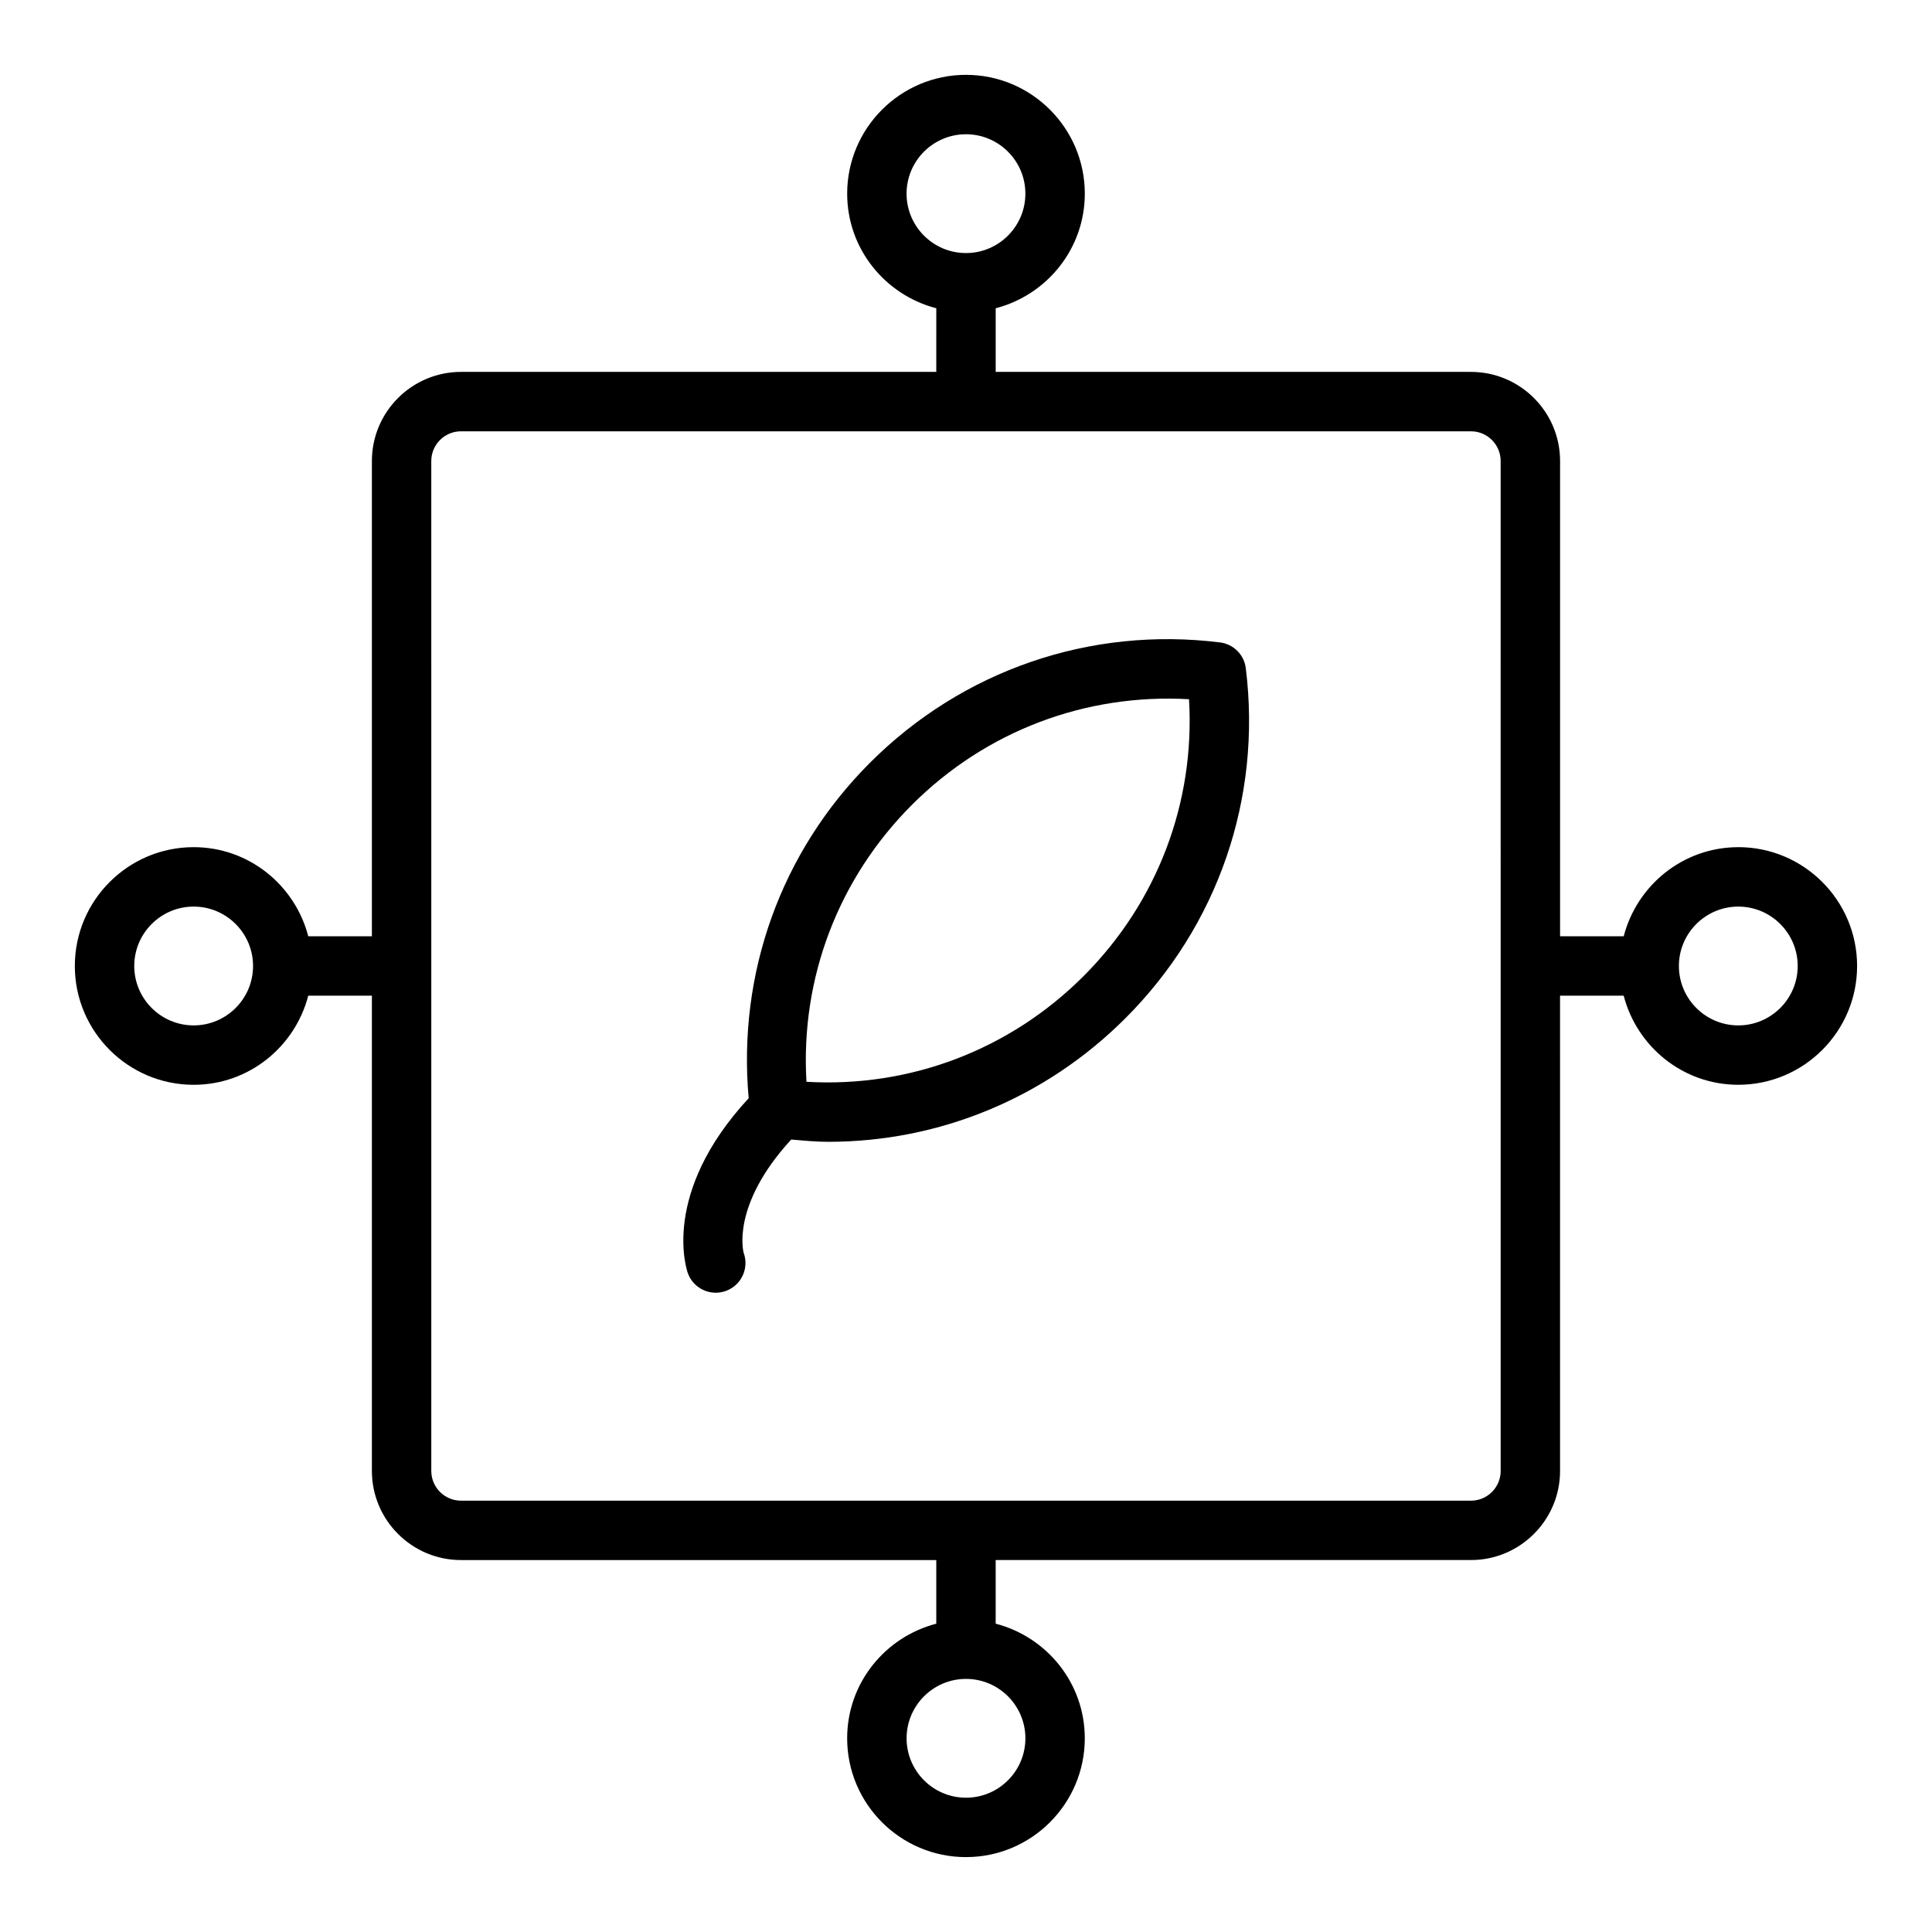
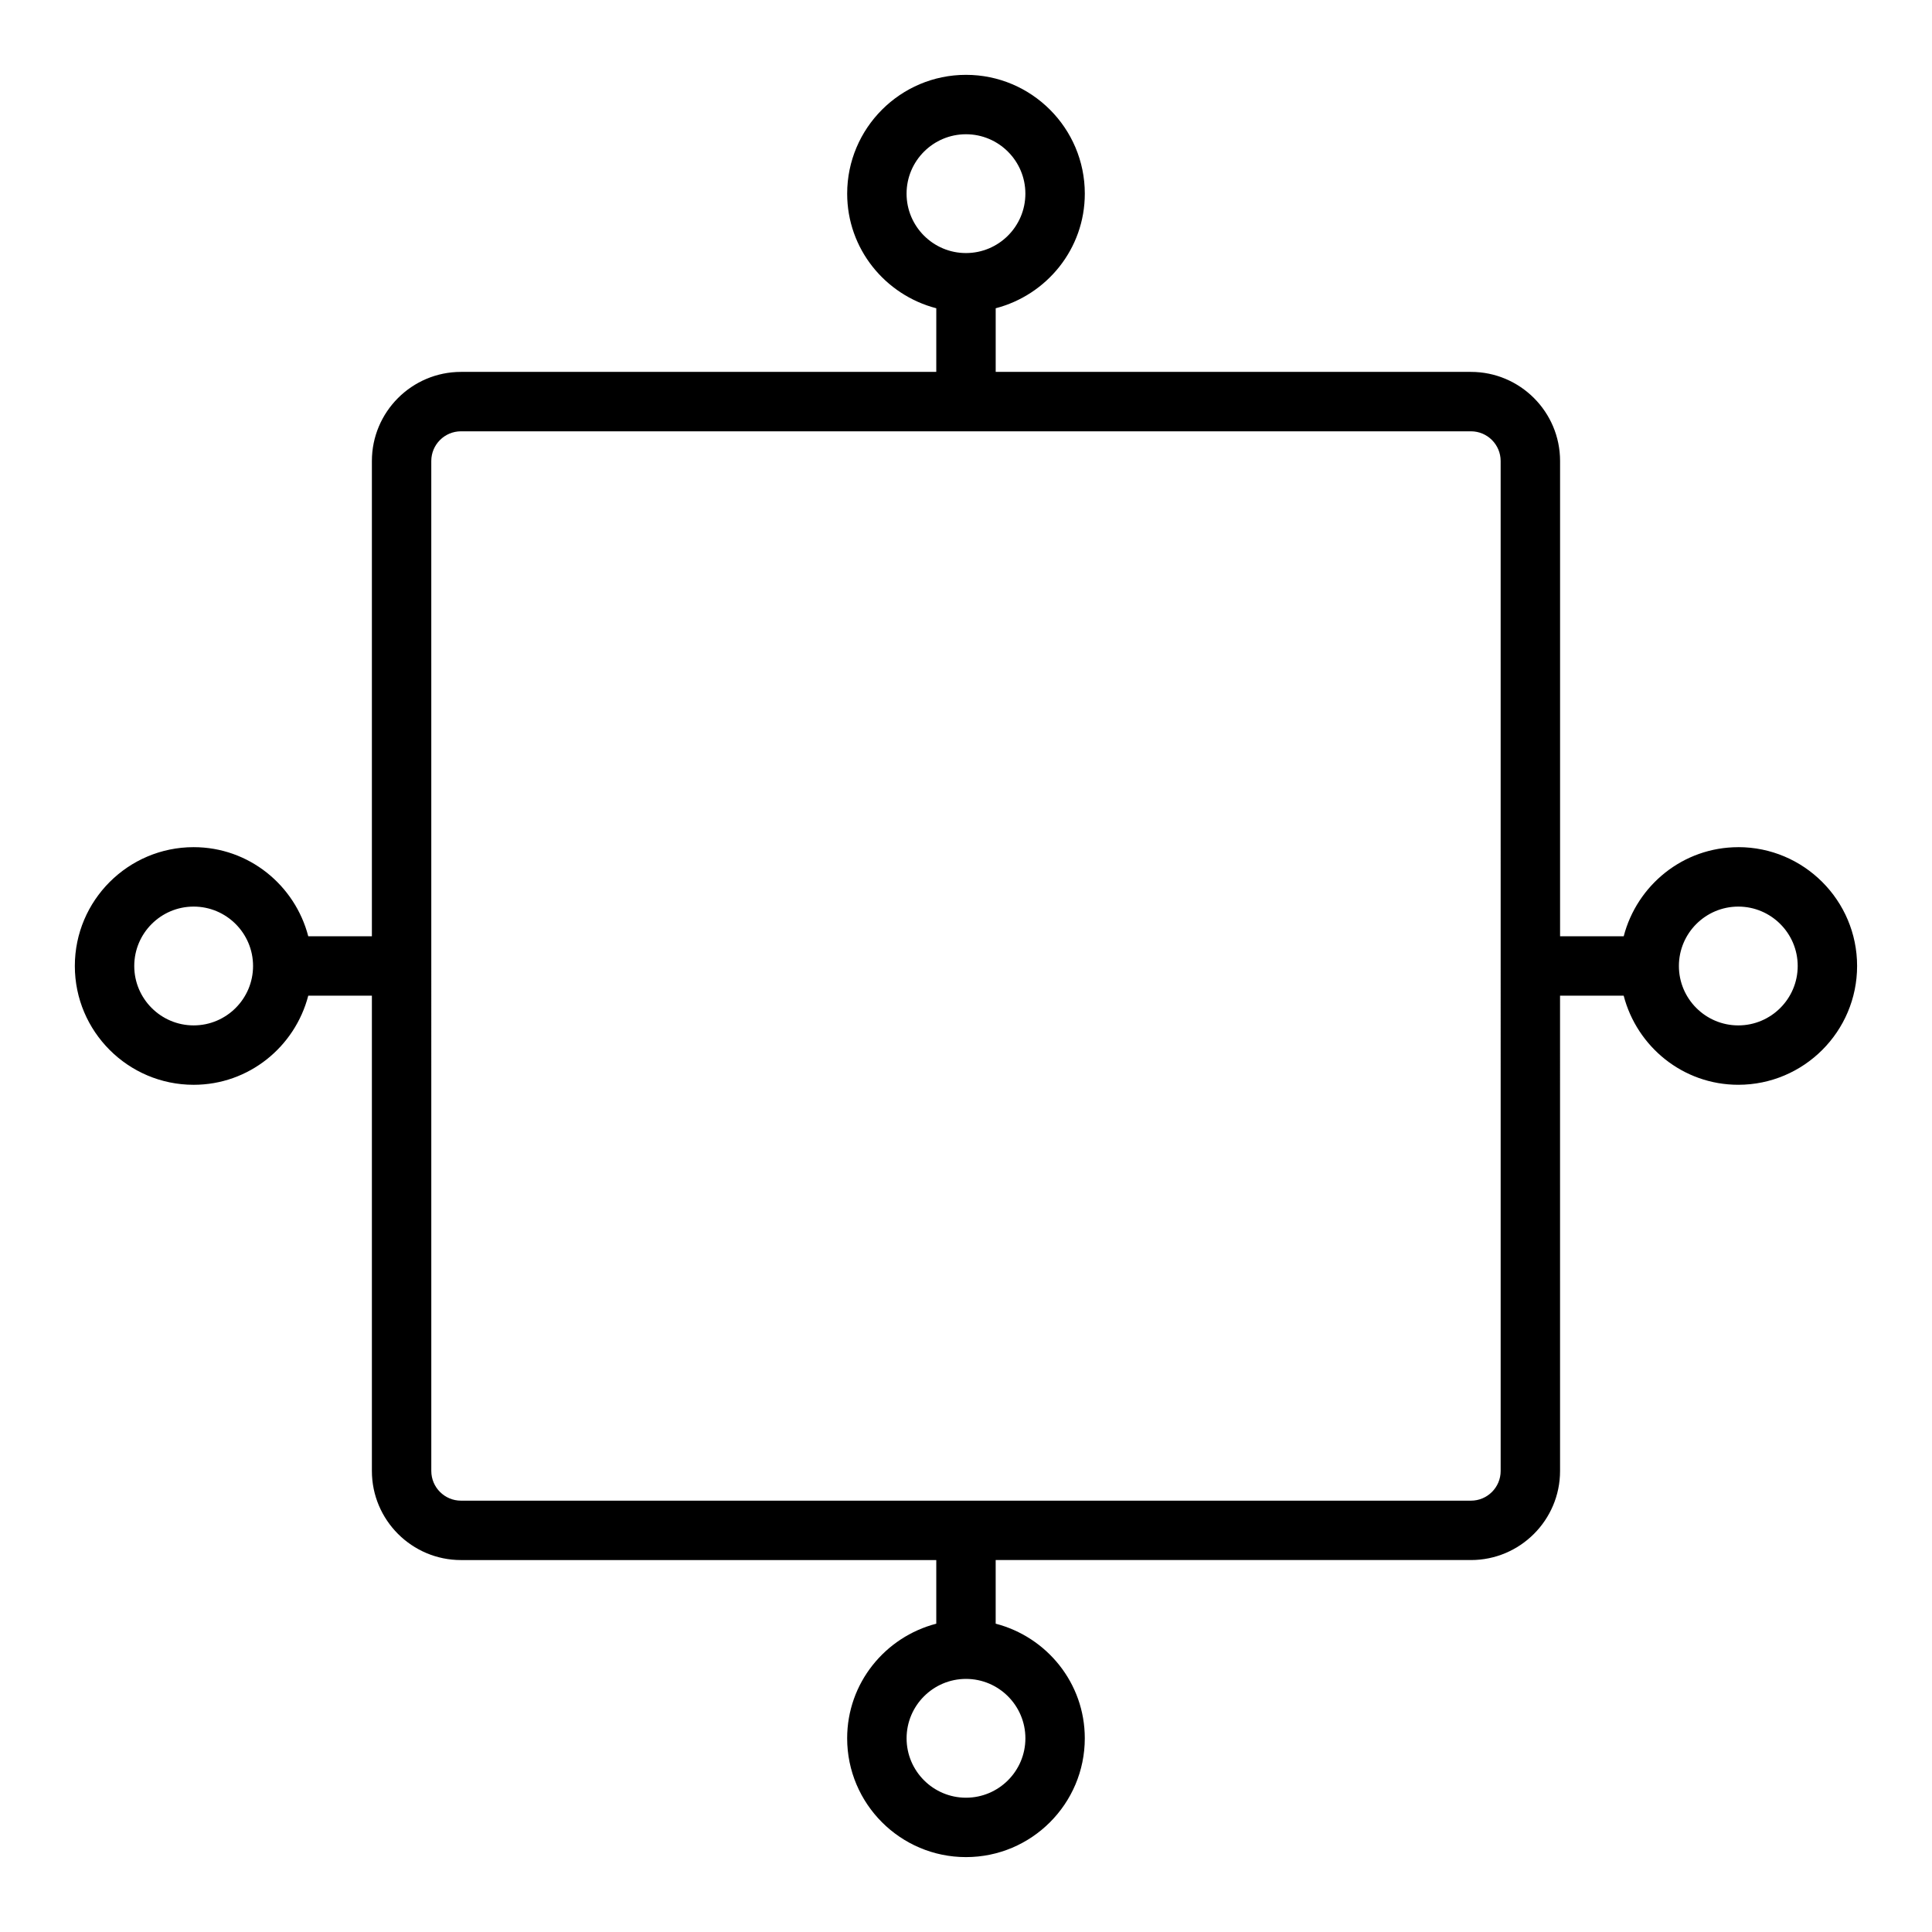
<svg xmlns="http://www.w3.org/2000/svg" fill="#000000" width="800px" height="800px" version="1.1" viewBox="144 144 512 512">
  <g>
    <path d="m604.67 368.51c-14.633 0-26.852 10.074-30.371 23.617l-16.863-0.004v-125.95c0-13.023-10.594-23.617-23.617-23.617h-125.95v-16.863c13.543-3.519 23.617-15.742 23.617-30.371 0-17.363-14.121-31.488-31.488-31.488s-31.488 14.125-31.488 31.488c0 14.629 10.07 26.852 23.617 30.371l-0.004 16.863h-125.95c-13.023 0-23.617 10.594-23.617 23.617v125.95l-16.863-0.004c-3.519-13.539-15.738-23.613-30.371-23.613-17.367 0-31.488 14.125-31.488 31.488s14.121 31.488 31.488 31.488c14.633 0 26.852-10.074 30.371-23.617h16.863v125.95c0 13.023 10.594 23.617 23.617 23.617h125.95v16.863c-13.547 3.516-23.617 15.738-23.617 30.367 0 17.363 14.121 31.488 31.488 31.488s31.488-14.125 31.488-31.488c0-14.629-10.07-26.852-23.617-30.371v-16.863h125.95c13.023 0 23.617-10.594 23.617-23.617l-0.004-125.95h16.863c3.519 13.543 15.738 23.617 30.371 23.617 17.367 0 31.488-14.125 31.488-31.488s-14.121-31.488-31.488-31.488zm-220.42-173.19c0-8.684 7.066-15.742 15.742-15.742 8.68 0 15.742 7.062 15.742 15.742 0 8.684-7.066 15.742-15.742 15.742-8.676 0.004-15.742-7.059-15.742-15.742zm-188.93 220.42c-8.68 0-15.742-7.062-15.742-15.742 0-8.684 7.066-15.742 15.742-15.742 8.68 0 15.742 7.062 15.742 15.742 0.004 8.68-7.062 15.742-15.742 15.742zm220.42 188.93c0 8.684-7.066 15.742-15.742 15.742-8.68 0-15.742-7.062-15.742-15.742 0-8.684 7.066-15.742 15.742-15.742 8.676-0.004 15.742 7.059 15.742 15.742zm125.95-70.848c0 4.34-3.527 7.871-7.871 7.871h-267.65c-4.344 0-7.871-3.531-7.871-7.871l-0.004-267.65c0-4.34 3.527-7.871 7.871-7.871h267.65c4.344 0 7.871 3.531 7.871 7.871zm62.977-118.08c-8.68 0-15.742-7.062-15.742-15.742 0-8.684 7.066-15.742 15.742-15.742 8.68 0 15.742 7.062 15.742 15.742s-7.062 15.742-15.742 15.742z" />
-     <path d="m467.31 314.25c-34.371-4.273-68.227 7.359-92.758 31.887-23.613 23.613-35.109 55.828-32.145 88.902-23.363 25.223-16.434 45.496-16.117 46.375 1.168 3.195 4.184 5.172 7.394 5.172 0.898 0 1.812-0.156 2.707-0.484 4.082-1.492 6.18-6.012 4.688-10.094-0.043-0.125-3.473-12.52 12.598-30.02 3.273 0.285 6.551 0.605 9.805 0.605 29.457 0 57.578-11.559 78.773-32.758 24.531-24.523 36.164-58.328 31.895-92.75-0.434-3.57-3.254-6.391-6.84-6.836zm-36.184 88.461c-19.586 19.582-46.07 29.566-73.406 27.977-1.621-27.371 8.387-53.832 27.969-73.414 19.582-19.574 46.016-29.535 73.414-27.973 1.621 27.371-8.387 53.832-27.977 73.41z" />
  </g>
</svg>